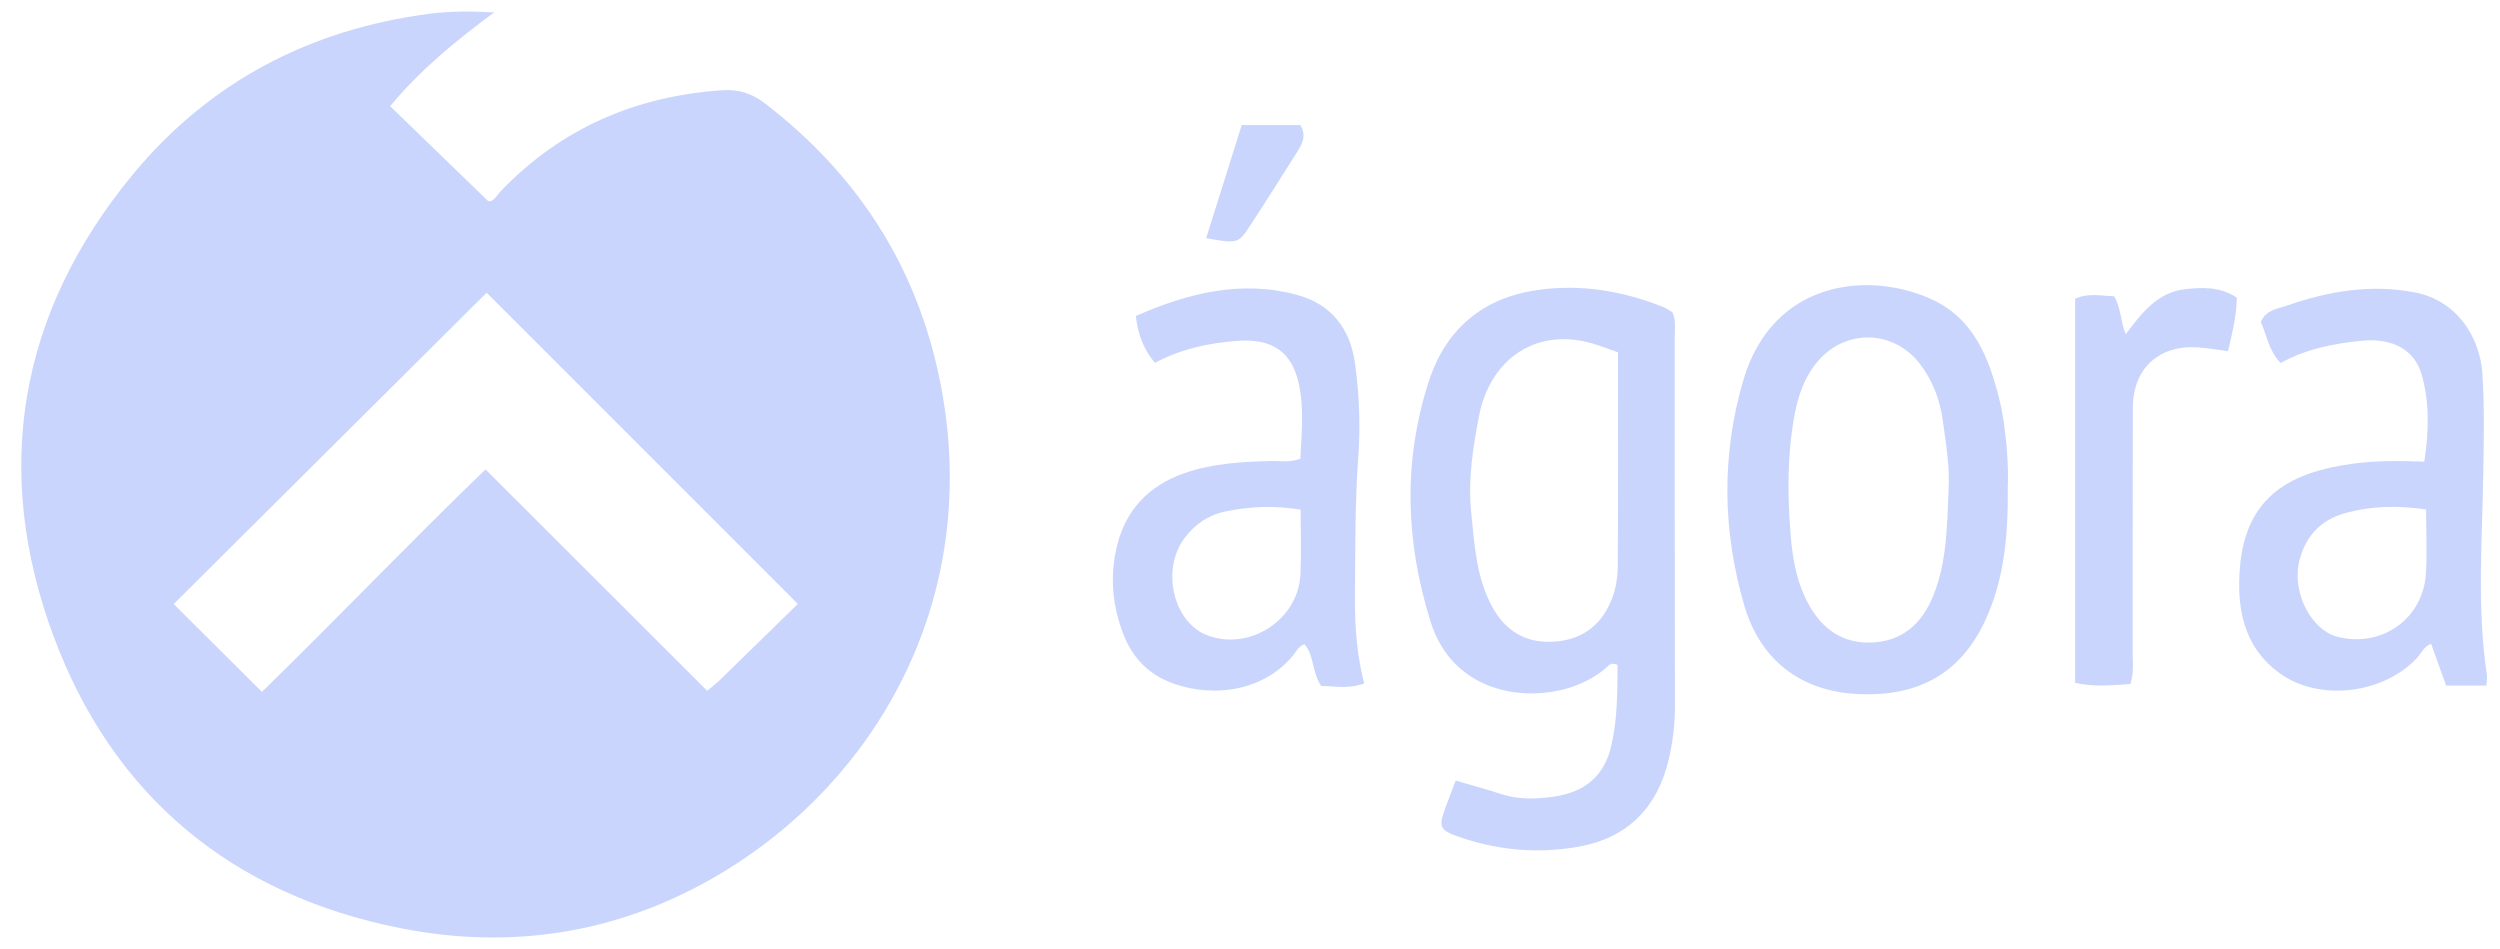
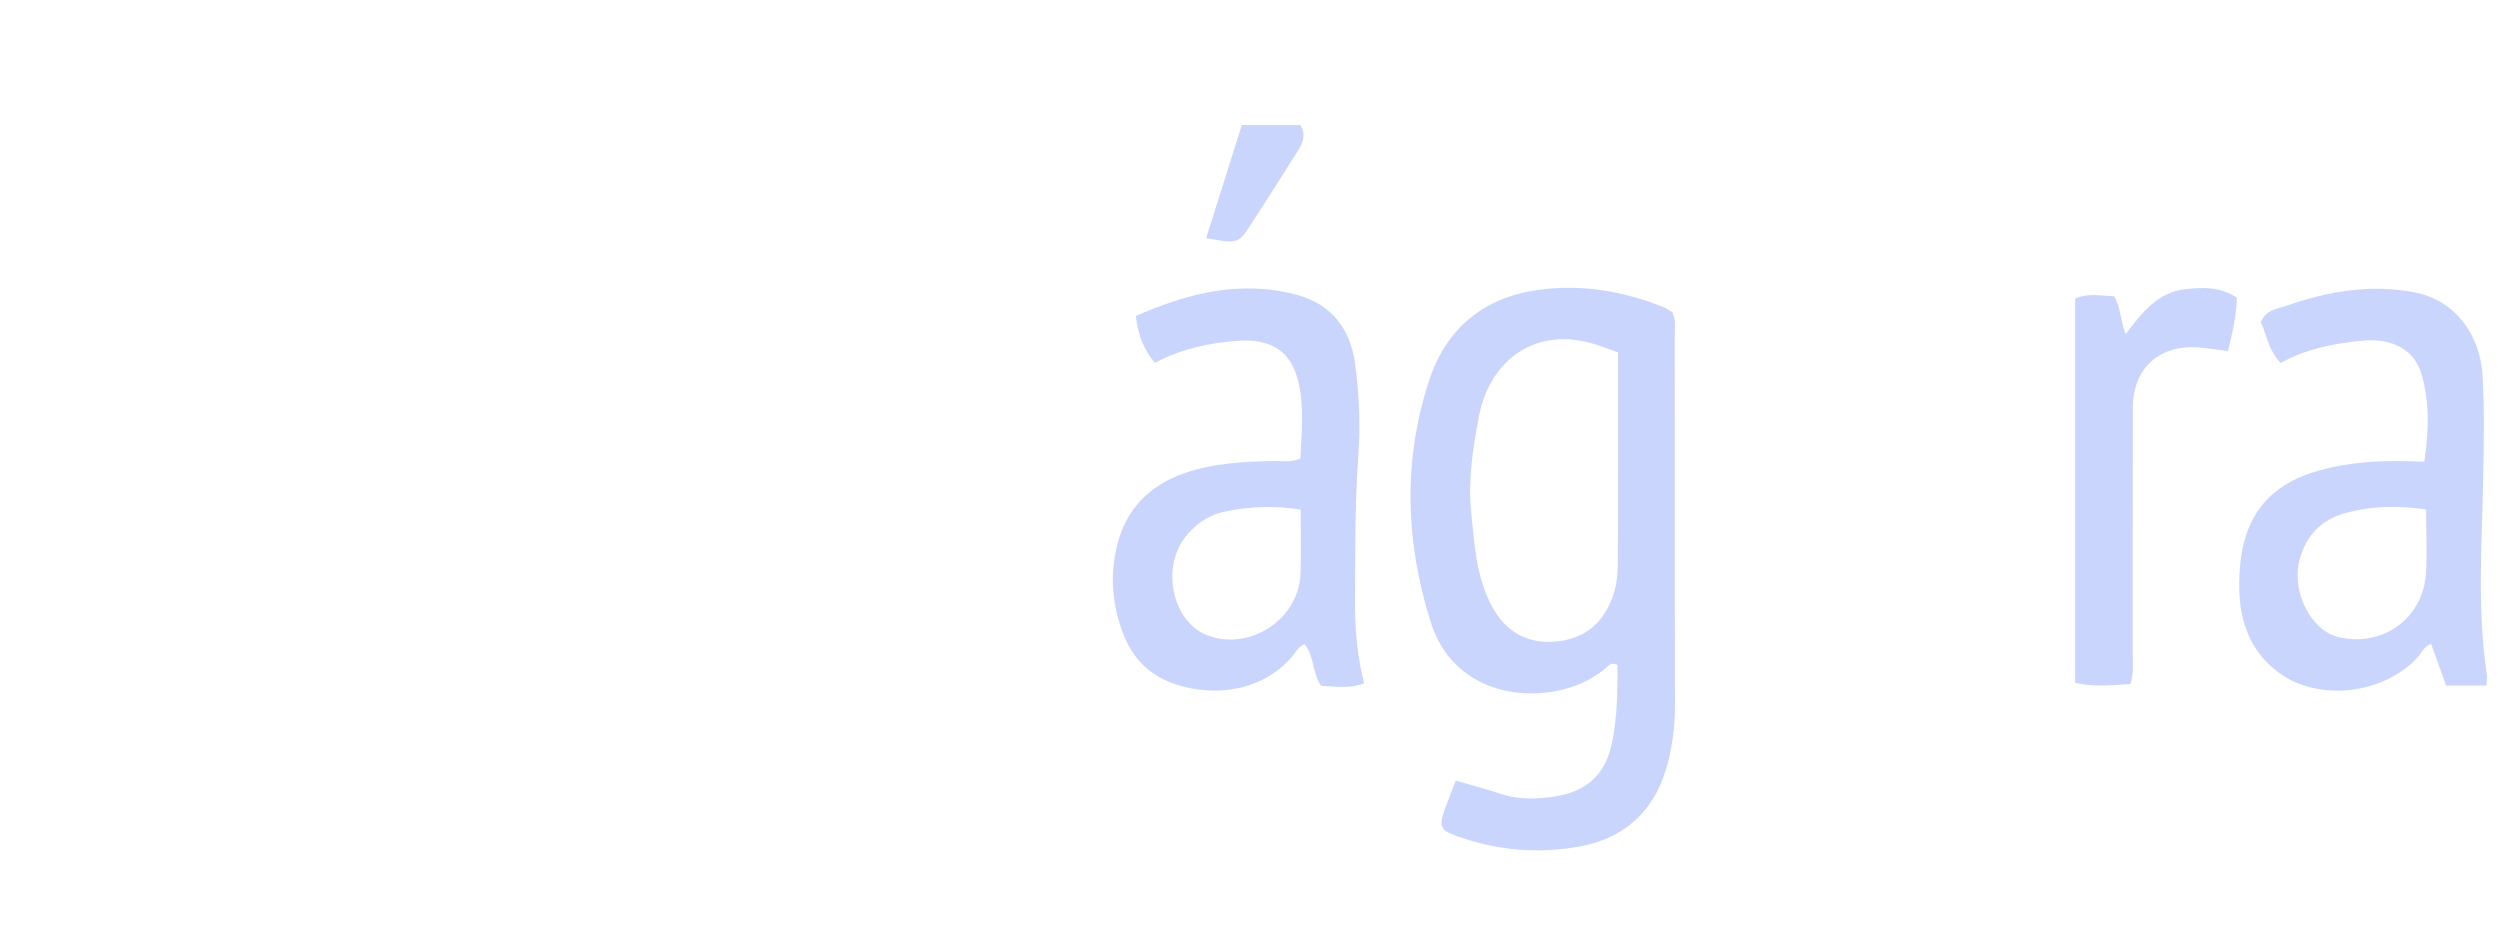
<svg xmlns="http://www.w3.org/2000/svg" width="108" height="41" viewBox="0 0 108 41" fill="none">
-   <path d="M21.353 0.534C19.697 1.752 18.13 3.04 16.855 4.588C18.272 5.96 19.673 7.316 21.073 8.673C21.286 8.778 21.437 8.462 21.652 8.238C24.26 5.529 27.468 4.153 31.195 3.899C31.915 3.85 32.489 4.035 33.069 4.483C37.024 7.536 39.578 11.453 40.59 16.371C42.545 25.873 37.778 33.982 30.709 37.983C26.544 40.341 22.012 41.032 17.311 40.099C10.029 38.655 4.891 34.402 2.32 27.503C-0.354 20.324 0.807 13.513 5.727 7.551C9.028 3.55 13.36 1.279 18.528 0.598C19.46 0.475 20.38 0.484 21.353 0.536V0.534ZM34.466 26.09C29.888 21.513 25.39 17.015 21.021 12.646C16.566 17.077 12.064 21.558 7.503 26.095C8.722 27.307 9.997 28.577 11.315 29.889C14.628 26.663 17.703 23.431 20.974 20.279C24.236 23.537 27.388 26.685 30.552 29.844C30.797 29.637 30.939 29.531 31.066 29.409C32.22 28.285 33.372 27.159 34.464 26.093L34.466 26.09Z" fill="#C9D5FC" />
  <path d="M72.251 13.492C72.41 13.862 72.346 14.187 72.348 14.506C72.352 19.814 72.344 25.121 72.359 30.429C72.361 31.262 72.268 32.078 72.072 32.877C71.573 34.919 70.283 36.202 68.205 36.575C66.45 36.889 64.706 36.74 63.011 36.146C62.193 35.86 62.137 35.726 62.443 34.889C62.577 34.523 62.719 34.161 62.887 33.721C63.55 33.917 64.194 34.087 64.825 34.296C65.6 34.553 66.392 34.525 67.167 34.408C68.446 34.217 69.314 33.534 69.615 32.193C69.878 31.026 69.872 29.861 69.878 28.726C69.575 28.582 69.482 28.767 69.355 28.875C67.901 30.098 65.488 30.306 63.81 29.385C62.773 28.814 62.133 27.925 61.795 26.837C60.721 23.399 60.604 19.939 61.722 16.483C62.469 14.174 64.101 12.846 66.47 12.521C68.306 12.269 70.111 12.57 71.84 13.259C72.001 13.324 72.146 13.431 72.255 13.494L72.251 13.492ZM69.898 15.219C69.525 15.087 69.26 14.988 68.991 14.9C66.42 14.045 64.37 15.49 63.892 17.981C63.627 19.359 63.41 20.74 63.556 22.139C63.698 23.521 63.767 24.921 64.454 26.196C65.027 27.257 65.899 27.781 67.075 27.723C68.233 27.664 69.099 27.115 69.581 26.002C69.803 25.492 69.885 24.96 69.887 24.432C69.91 21.39 69.898 18.347 69.898 15.219Z" fill="#C9D5FC" />
-   <path d="M86.736 21.067C86.753 23.155 86.583 25.067 85.735 26.861C84.669 29.116 82.819 30.143 80.136 29.975C77.77 29.826 76.043 28.504 75.358 26.17C74.411 22.938 74.361 19.661 75.311 16.427C76.609 12.002 80.913 11.683 83.59 12.999C84.957 13.67 85.674 14.919 86.114 16.328C86.294 16.907 86.452 17.499 86.542 18.098C86.697 19.125 86.772 20.162 86.736 21.065V21.067ZM84.174 21.258C84.247 20.21 84.066 19.178 83.926 18.151C83.805 17.262 83.487 16.416 82.918 15.692C81.779 14.245 79.734 14.2 78.534 15.602C77.957 16.276 77.677 17.085 77.522 17.938C77.208 19.646 77.214 21.366 77.354 23.087C77.43 24.015 77.572 24.934 77.974 25.795C78.538 26.999 79.419 27.787 80.793 27.759C82.158 27.731 83.037 26.952 83.532 25.701C84.098 24.269 84.111 22.761 84.176 21.258H84.174Z" fill="#C9D5FC" />
  <path d="M49.069 13.649C51.321 12.663 53.606 12.081 56.043 12.742C57.505 13.139 58.328 14.198 58.533 15.673C58.72 17.023 58.776 18.386 58.677 19.751C58.53 21.756 58.552 23.765 58.535 25.774C58.524 27.025 58.61 28.27 58.931 29.523C58.263 29.772 57.671 29.645 57.077 29.63C56.679 29.073 56.786 28.343 56.358 27.832C56.089 27.914 55.992 28.162 55.837 28.345C54.405 30.042 52.019 30.117 50.417 29.419C49.526 29.032 48.908 28.349 48.548 27.441C48.042 26.168 47.934 24.848 48.266 23.535C48.651 22.006 49.644 20.976 51.143 20.449C52.379 20.014 53.664 19.945 54.958 19.915C55.313 19.906 55.673 19.994 56.175 19.818C56.224 18.782 56.345 17.684 56.114 16.601C55.815 15.191 54.954 14.611 53.436 14.726C52.215 14.818 51.026 15.07 49.892 15.673C49.403 15.096 49.16 14.461 49.069 13.645V13.649ZM56.188 22.014C55.021 21.831 53.963 21.879 52.915 22.1C52.185 22.256 51.606 22.662 51.166 23.252C50.146 24.622 50.695 26.904 52.168 27.451C54.004 28.134 56.099 26.76 56.181 24.794C56.22 23.905 56.188 23.013 56.188 22.014Z" fill="#C9D5FC" />
  <path d="M104.731 19.939C104.937 18.561 104.953 17.355 104.612 16.168C104.313 15.126 103.368 14.59 102.046 14.719C100.831 14.838 99.636 15.064 98.525 15.682C98.004 15.152 97.927 14.469 97.666 13.912C97.888 13.382 98.374 13.348 98.751 13.216C100.56 12.587 102.403 12.258 104.332 12.635C106.141 12.988 107.138 14.562 107.241 16.164C107.328 17.525 107.302 18.884 107.282 20.247C107.241 23.216 106.987 26.192 107.433 29.154C107.452 29.288 107.422 29.428 107.412 29.617H105.672C105.45 29.002 105.237 28.407 105.024 27.811C104.698 27.933 104.599 28.229 104.406 28.433C102.948 29.983 100.2 30.315 98.499 29.096C96.917 27.962 96.617 26.269 96.766 24.499C97.029 21.36 99.05 20.386 101.645 20.031C102.631 19.895 103.633 19.904 104.729 19.943L104.731 19.939ZM104.81 22.006C103.557 21.829 102.425 21.859 101.314 22.165C100.265 22.456 99.604 23.151 99.335 24.211C98.99 25.571 99.83 27.229 101.008 27.518C102.907 27.983 104.677 26.726 104.8 24.781C104.856 23.896 104.808 23.005 104.808 22.003L104.81 22.006Z" fill="#C9D5FC" />
  <path d="M92.029 29.551C91.221 29.605 90.453 29.684 89.645 29.499V12.908C90.209 12.643 90.769 12.781 91.331 12.799C91.628 13.3 91.598 13.86 91.831 14.439C92.517 13.524 93.204 12.626 94.401 12.493C95.144 12.409 95.904 12.379 96.632 12.859C96.615 13.623 96.441 14.375 96.249 15.169C95.801 15.111 95.386 15.036 94.968 15.008C93.271 14.887 92.145 15.91 92.138 17.609C92.126 21.157 92.138 24.706 92.132 28.252C92.132 28.642 92.192 29.04 92.031 29.551H92.029Z" fill="#C9D5FC" />
-   <path d="M53.645 5.404H56.171C56.44 5.828 56.278 6.184 56.063 6.522C55.355 7.641 54.65 8.765 53.923 9.872C53.503 10.512 53.38 10.524 52.107 10.286C52.611 8.683 53.113 7.088 53.643 5.402L53.645 5.404Z" fill="#C9D5FC" />
+   <path d="M53.645 5.404H56.171C56.44 5.828 56.278 6.184 56.063 6.522C55.355 7.641 54.65 8.765 53.923 9.872C53.503 10.512 53.38 10.524 52.107 10.286L53.645 5.404Z" fill="#C9D5FC" />
</svg>